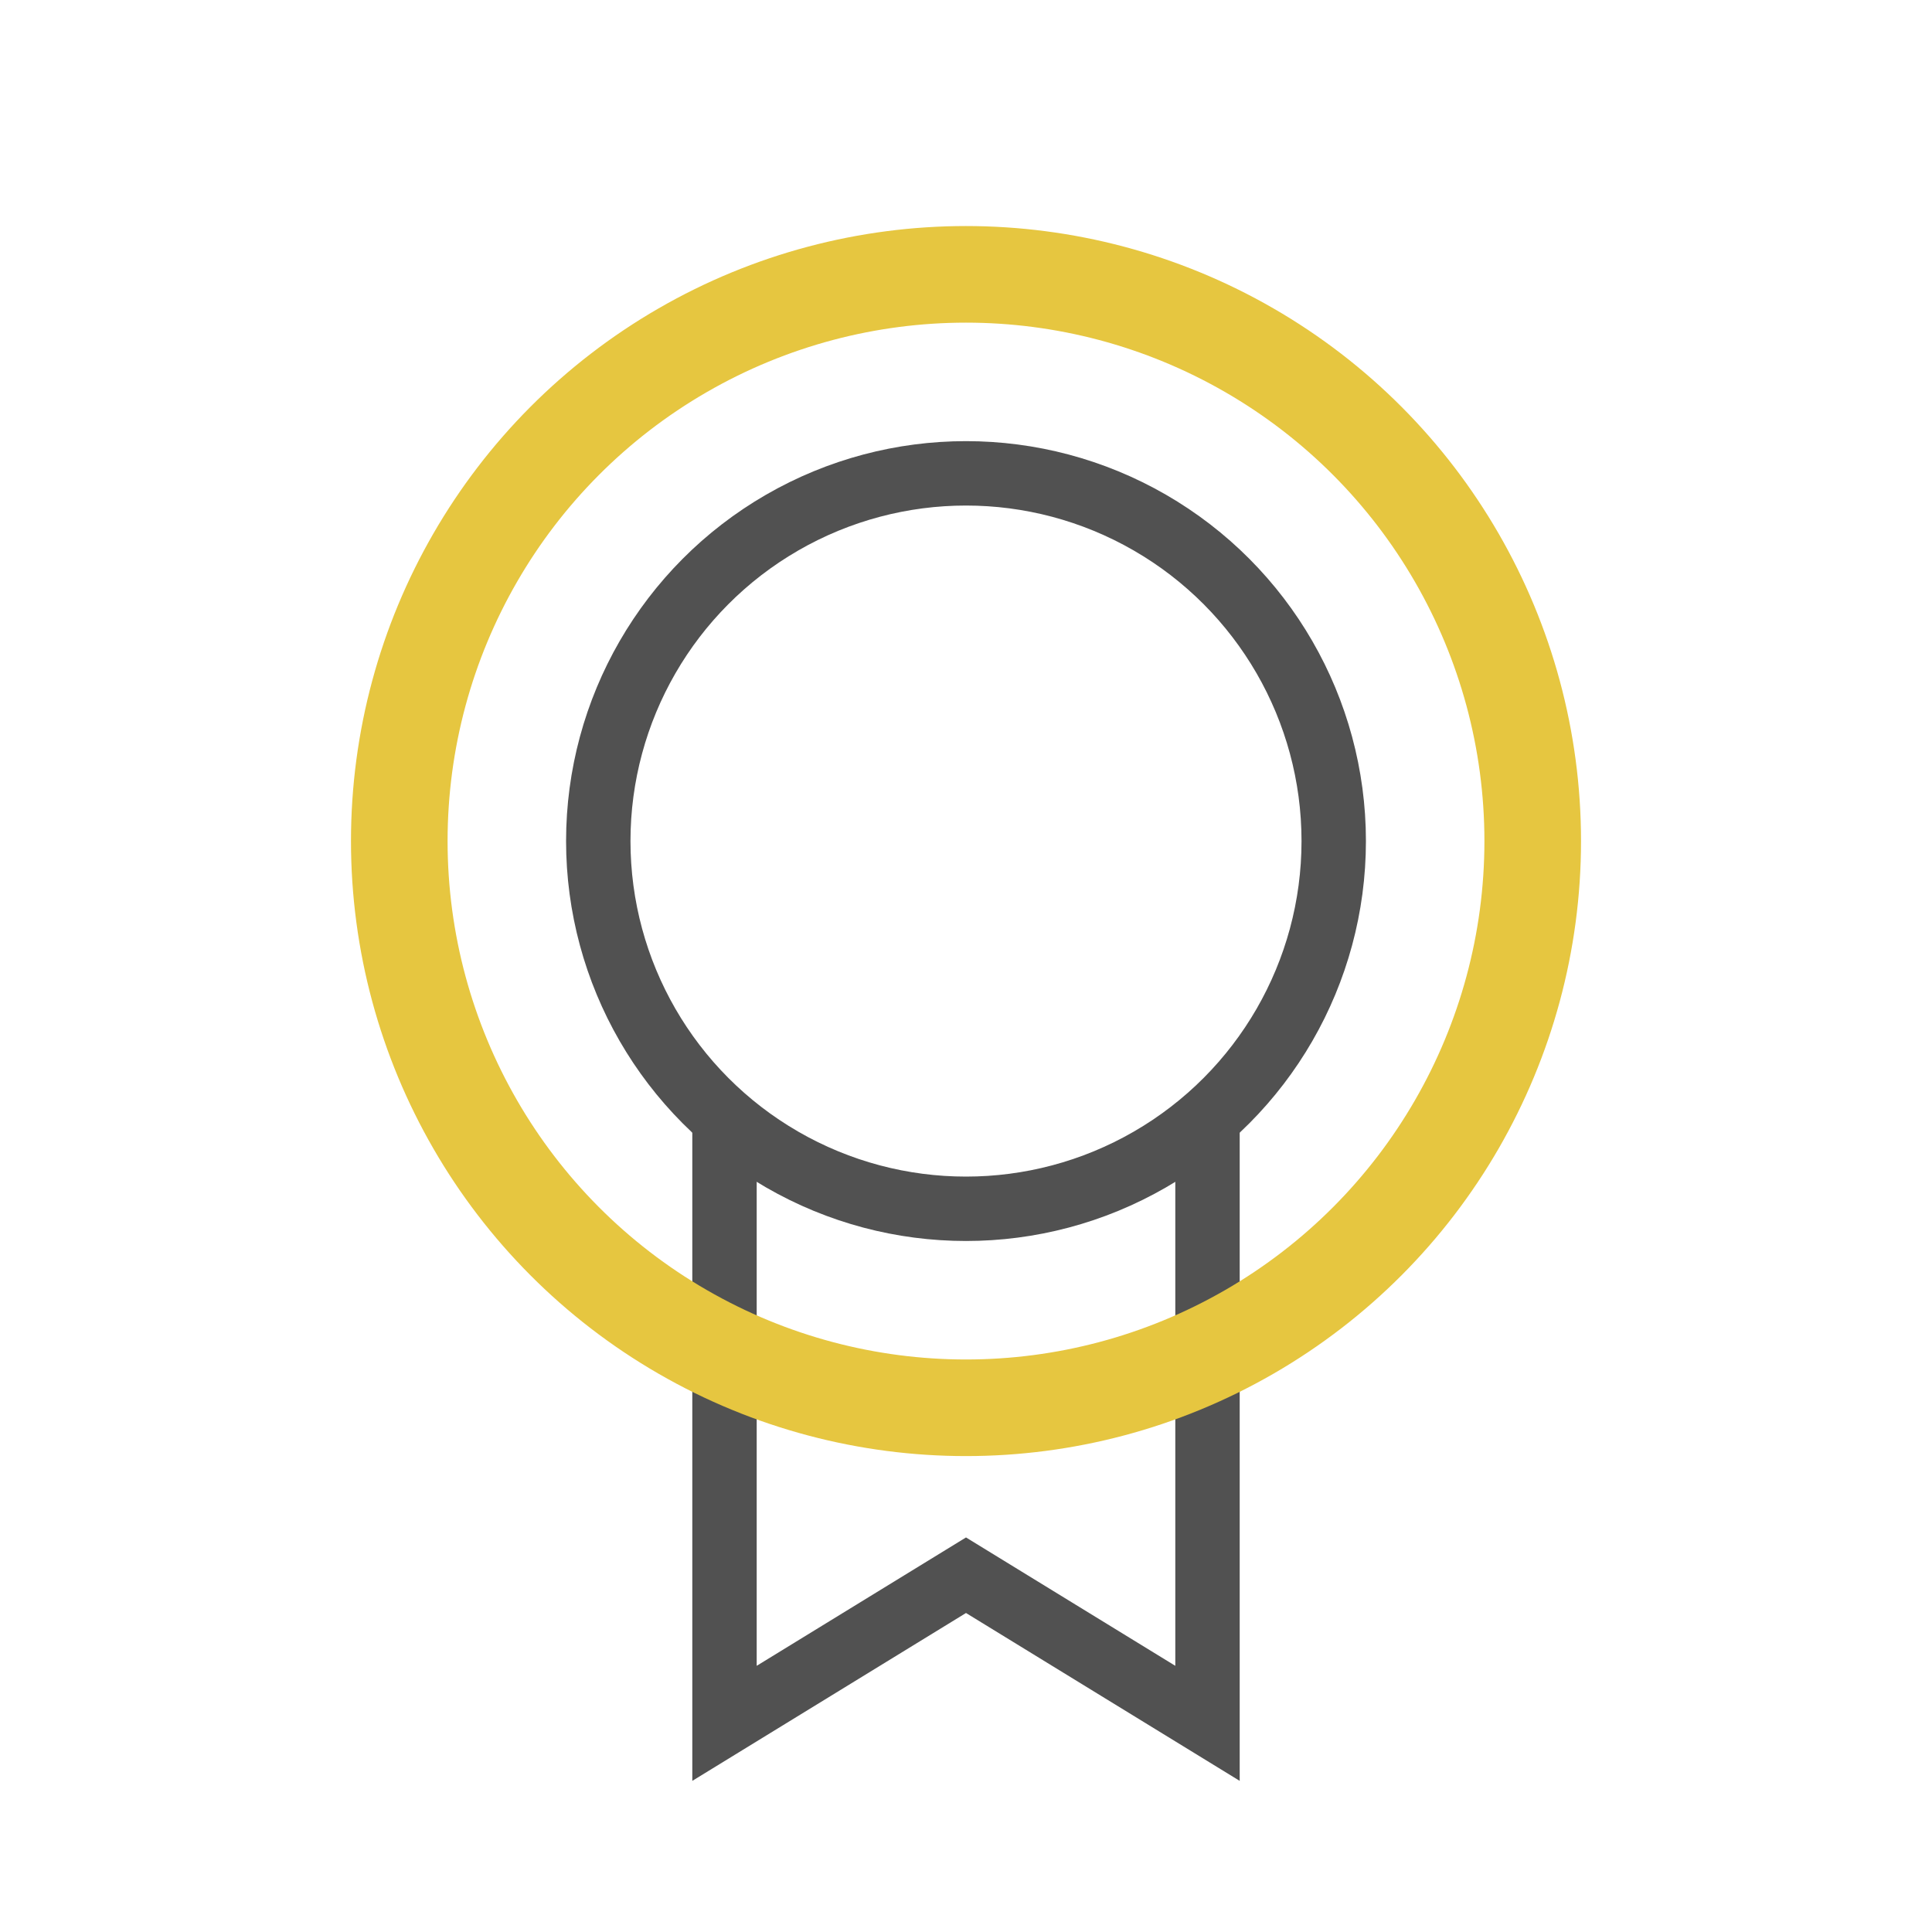
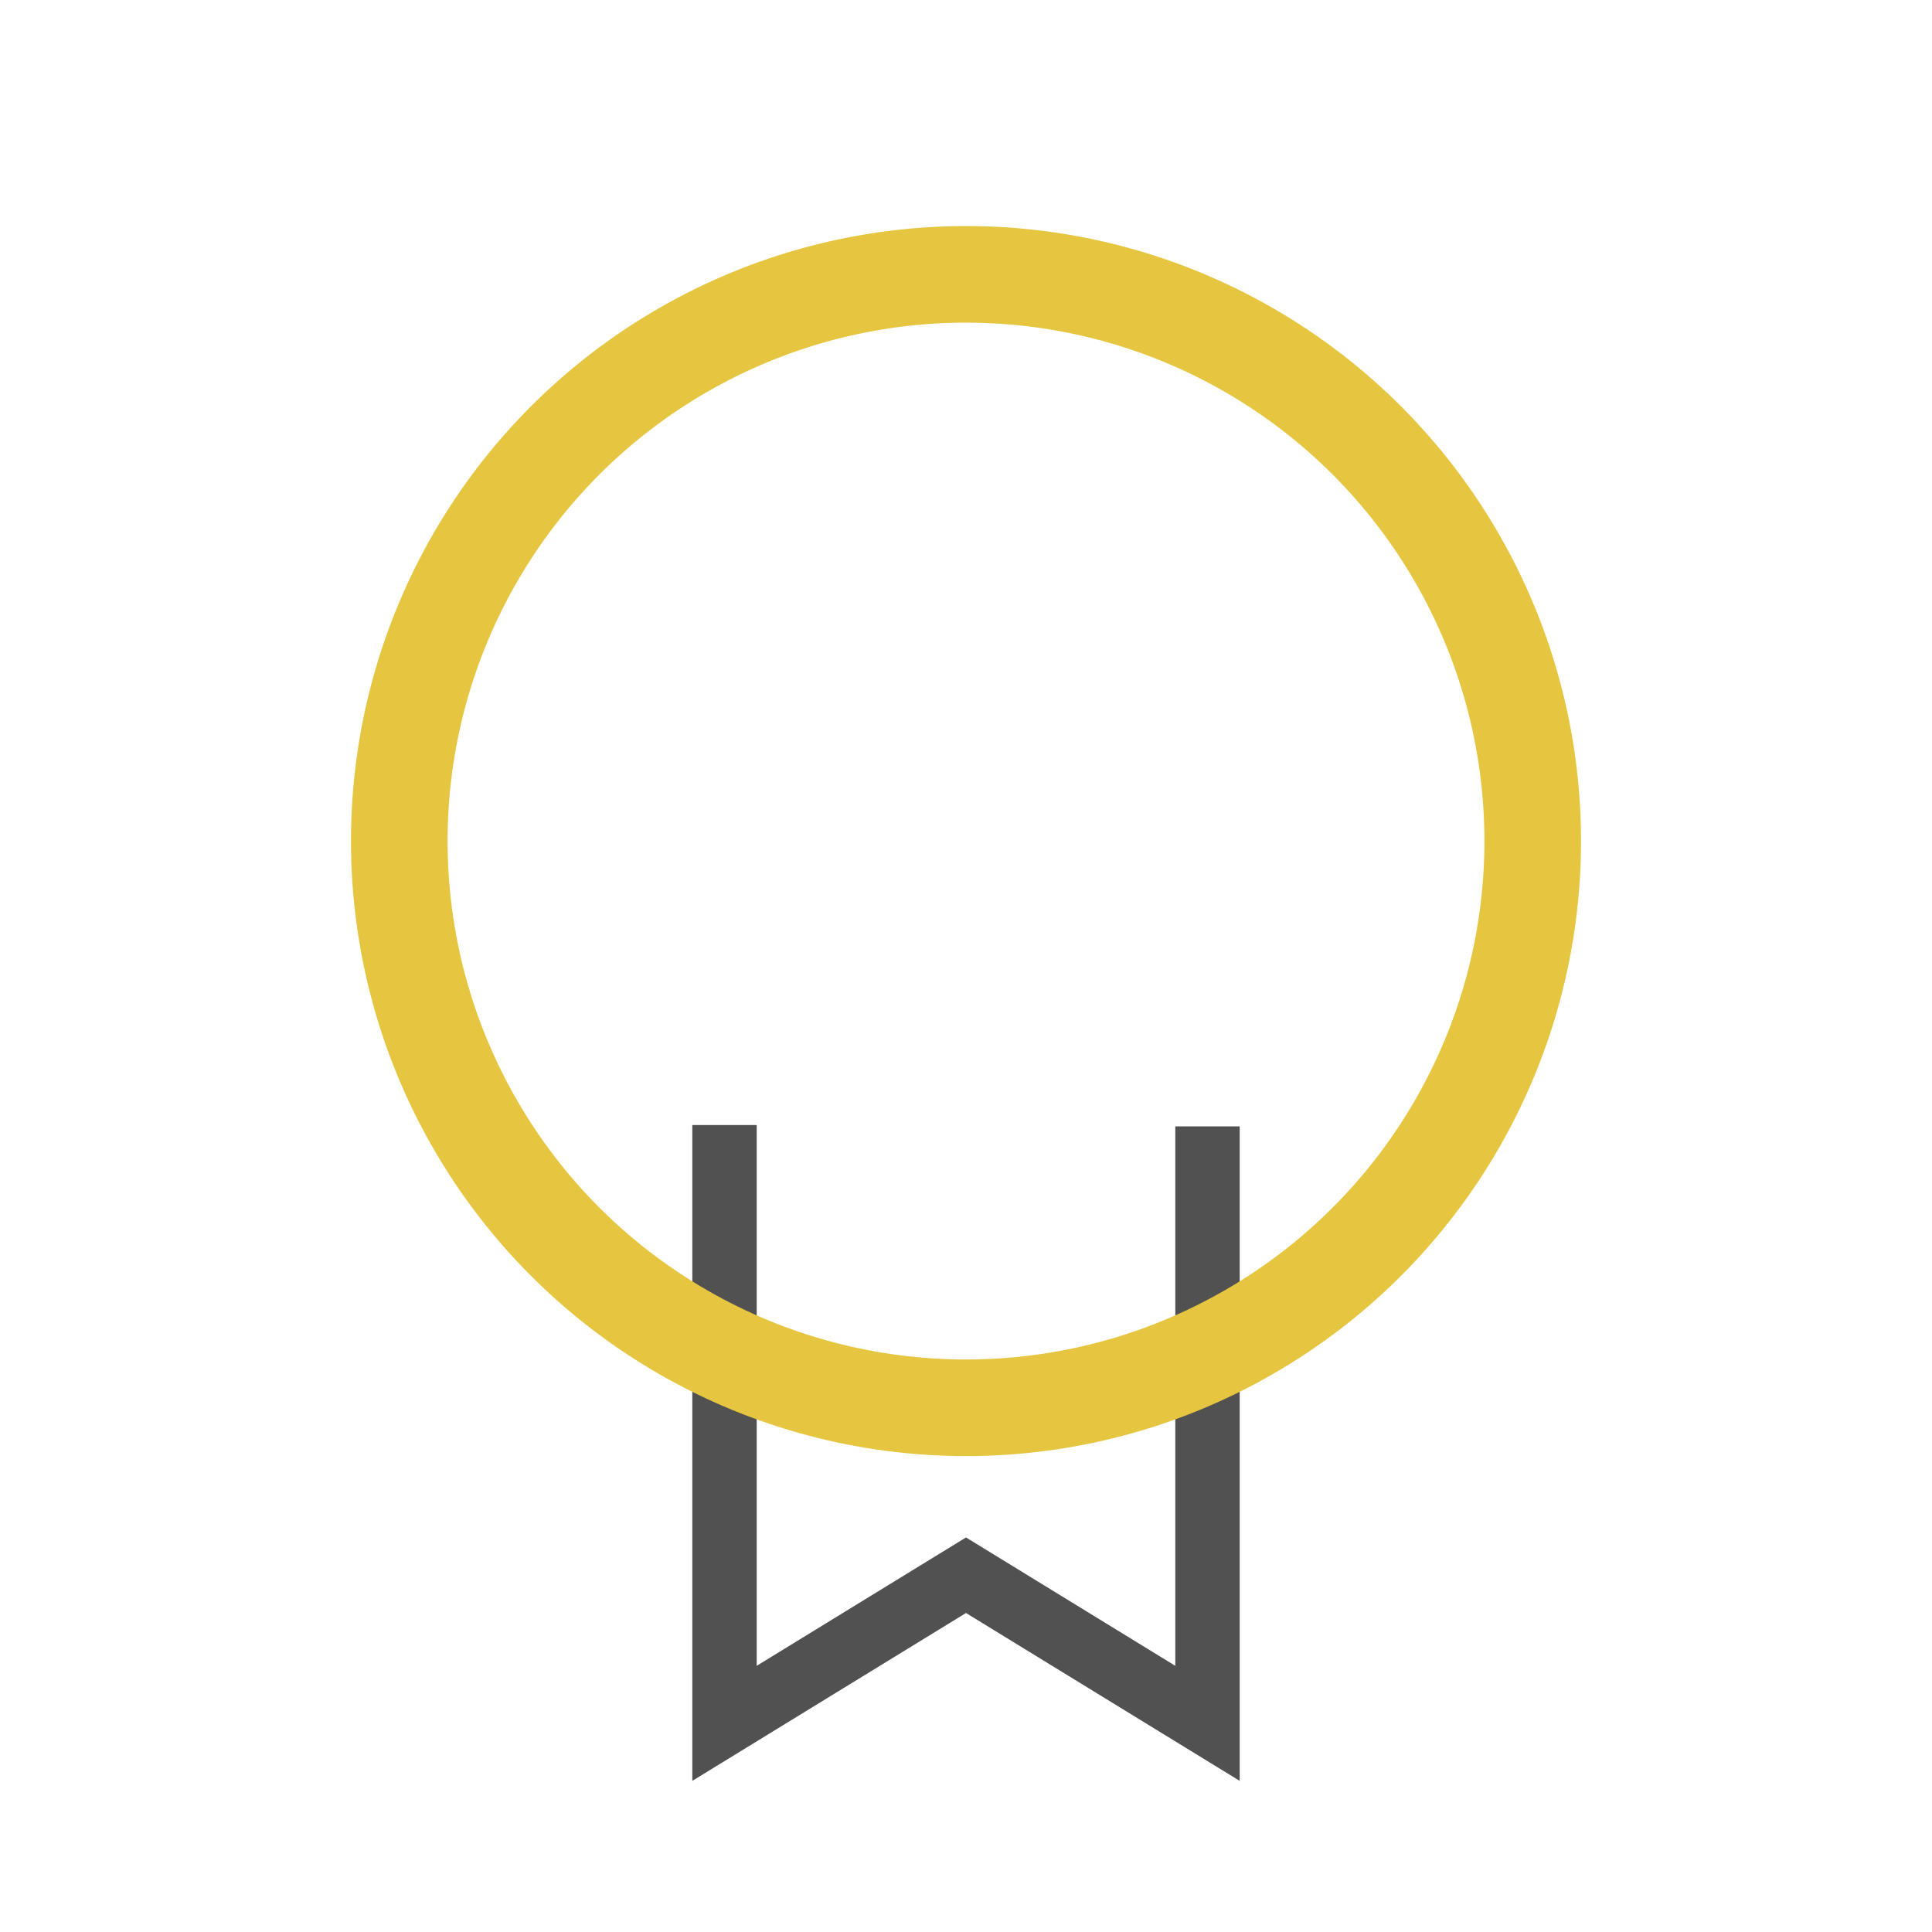
<svg xmlns="http://www.w3.org/2000/svg" id="Layer_1" viewBox="0 0 30 30">
  <defs>
    <style>.cls-1{stroke:#e6c640;stroke-width:1.5px;}.cls-1,.cls-2{fill:none;stroke-miterlimit:10;}.cls-2{stroke:#515151;}</style>
  </defs>
-   <circle class="cls-2" cx="15" cy="13.06" r="5.71" />
  <polyline class="cls-2" points="18.75 17.49 18.75 26.76 15 24.46 11.25 26.76 11.25 17.47" />
  <circle class="cls-1" cx="15" cy="13.06" r="8.8" />
</svg>